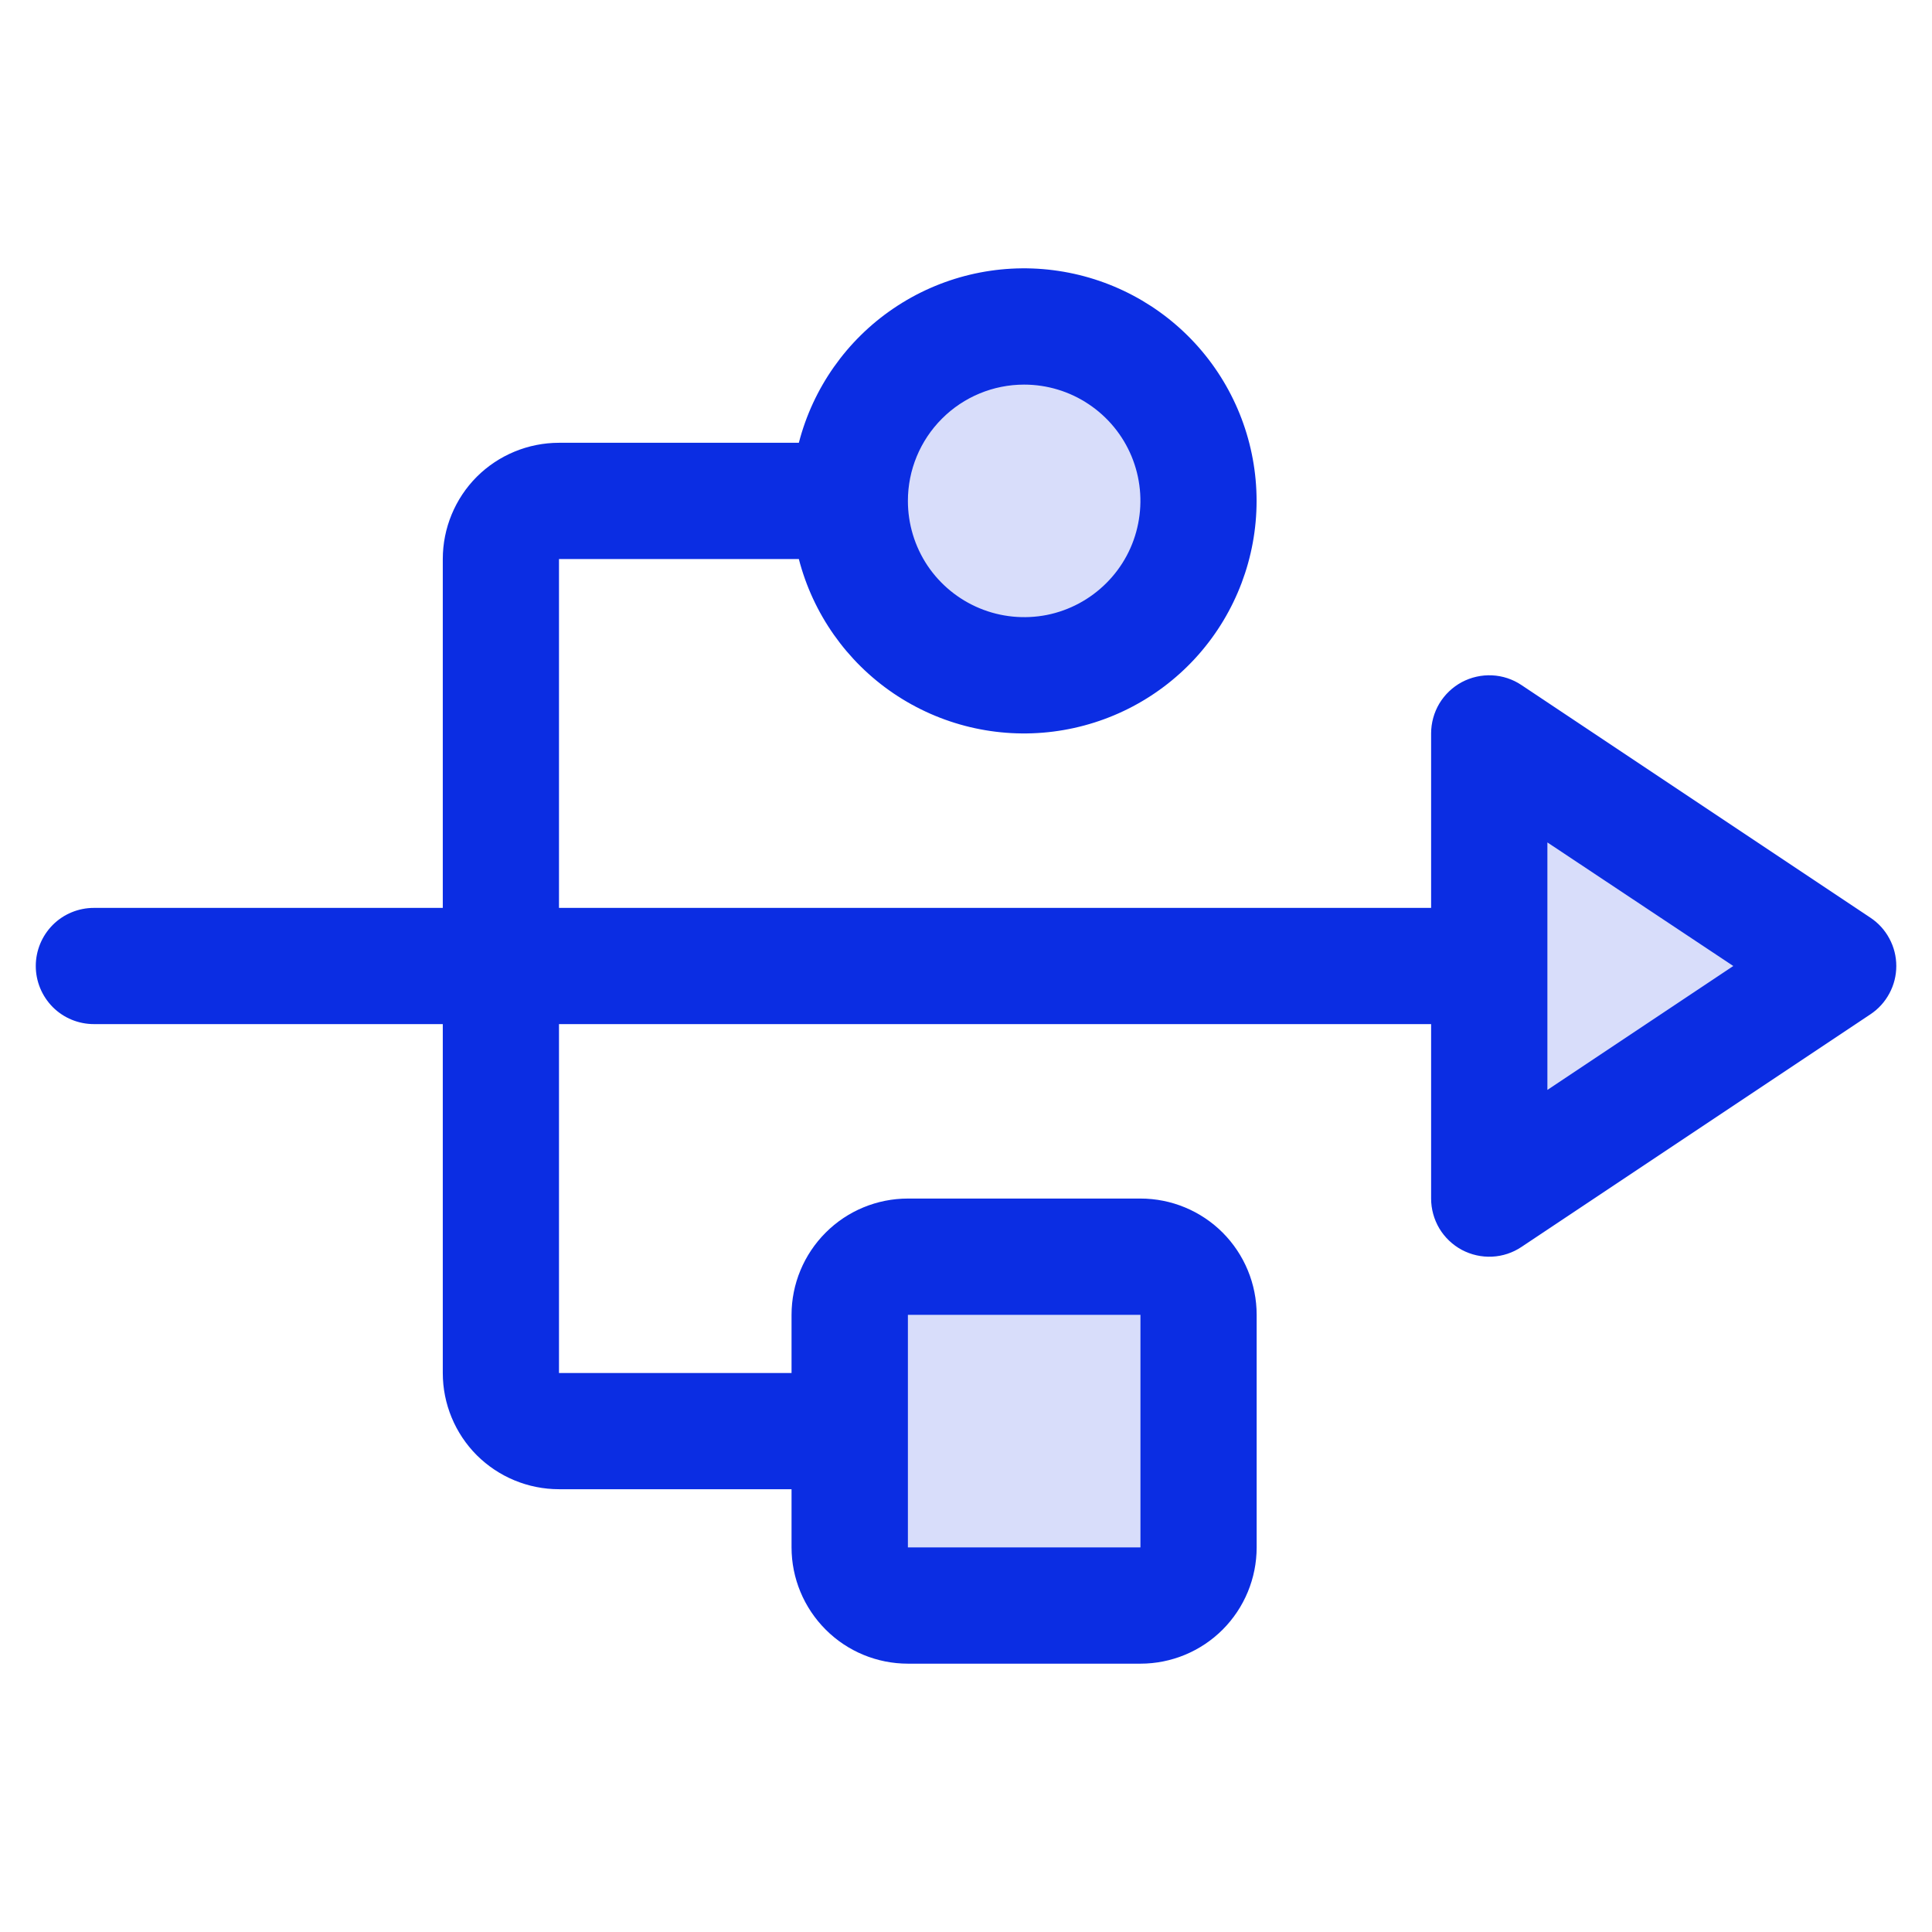
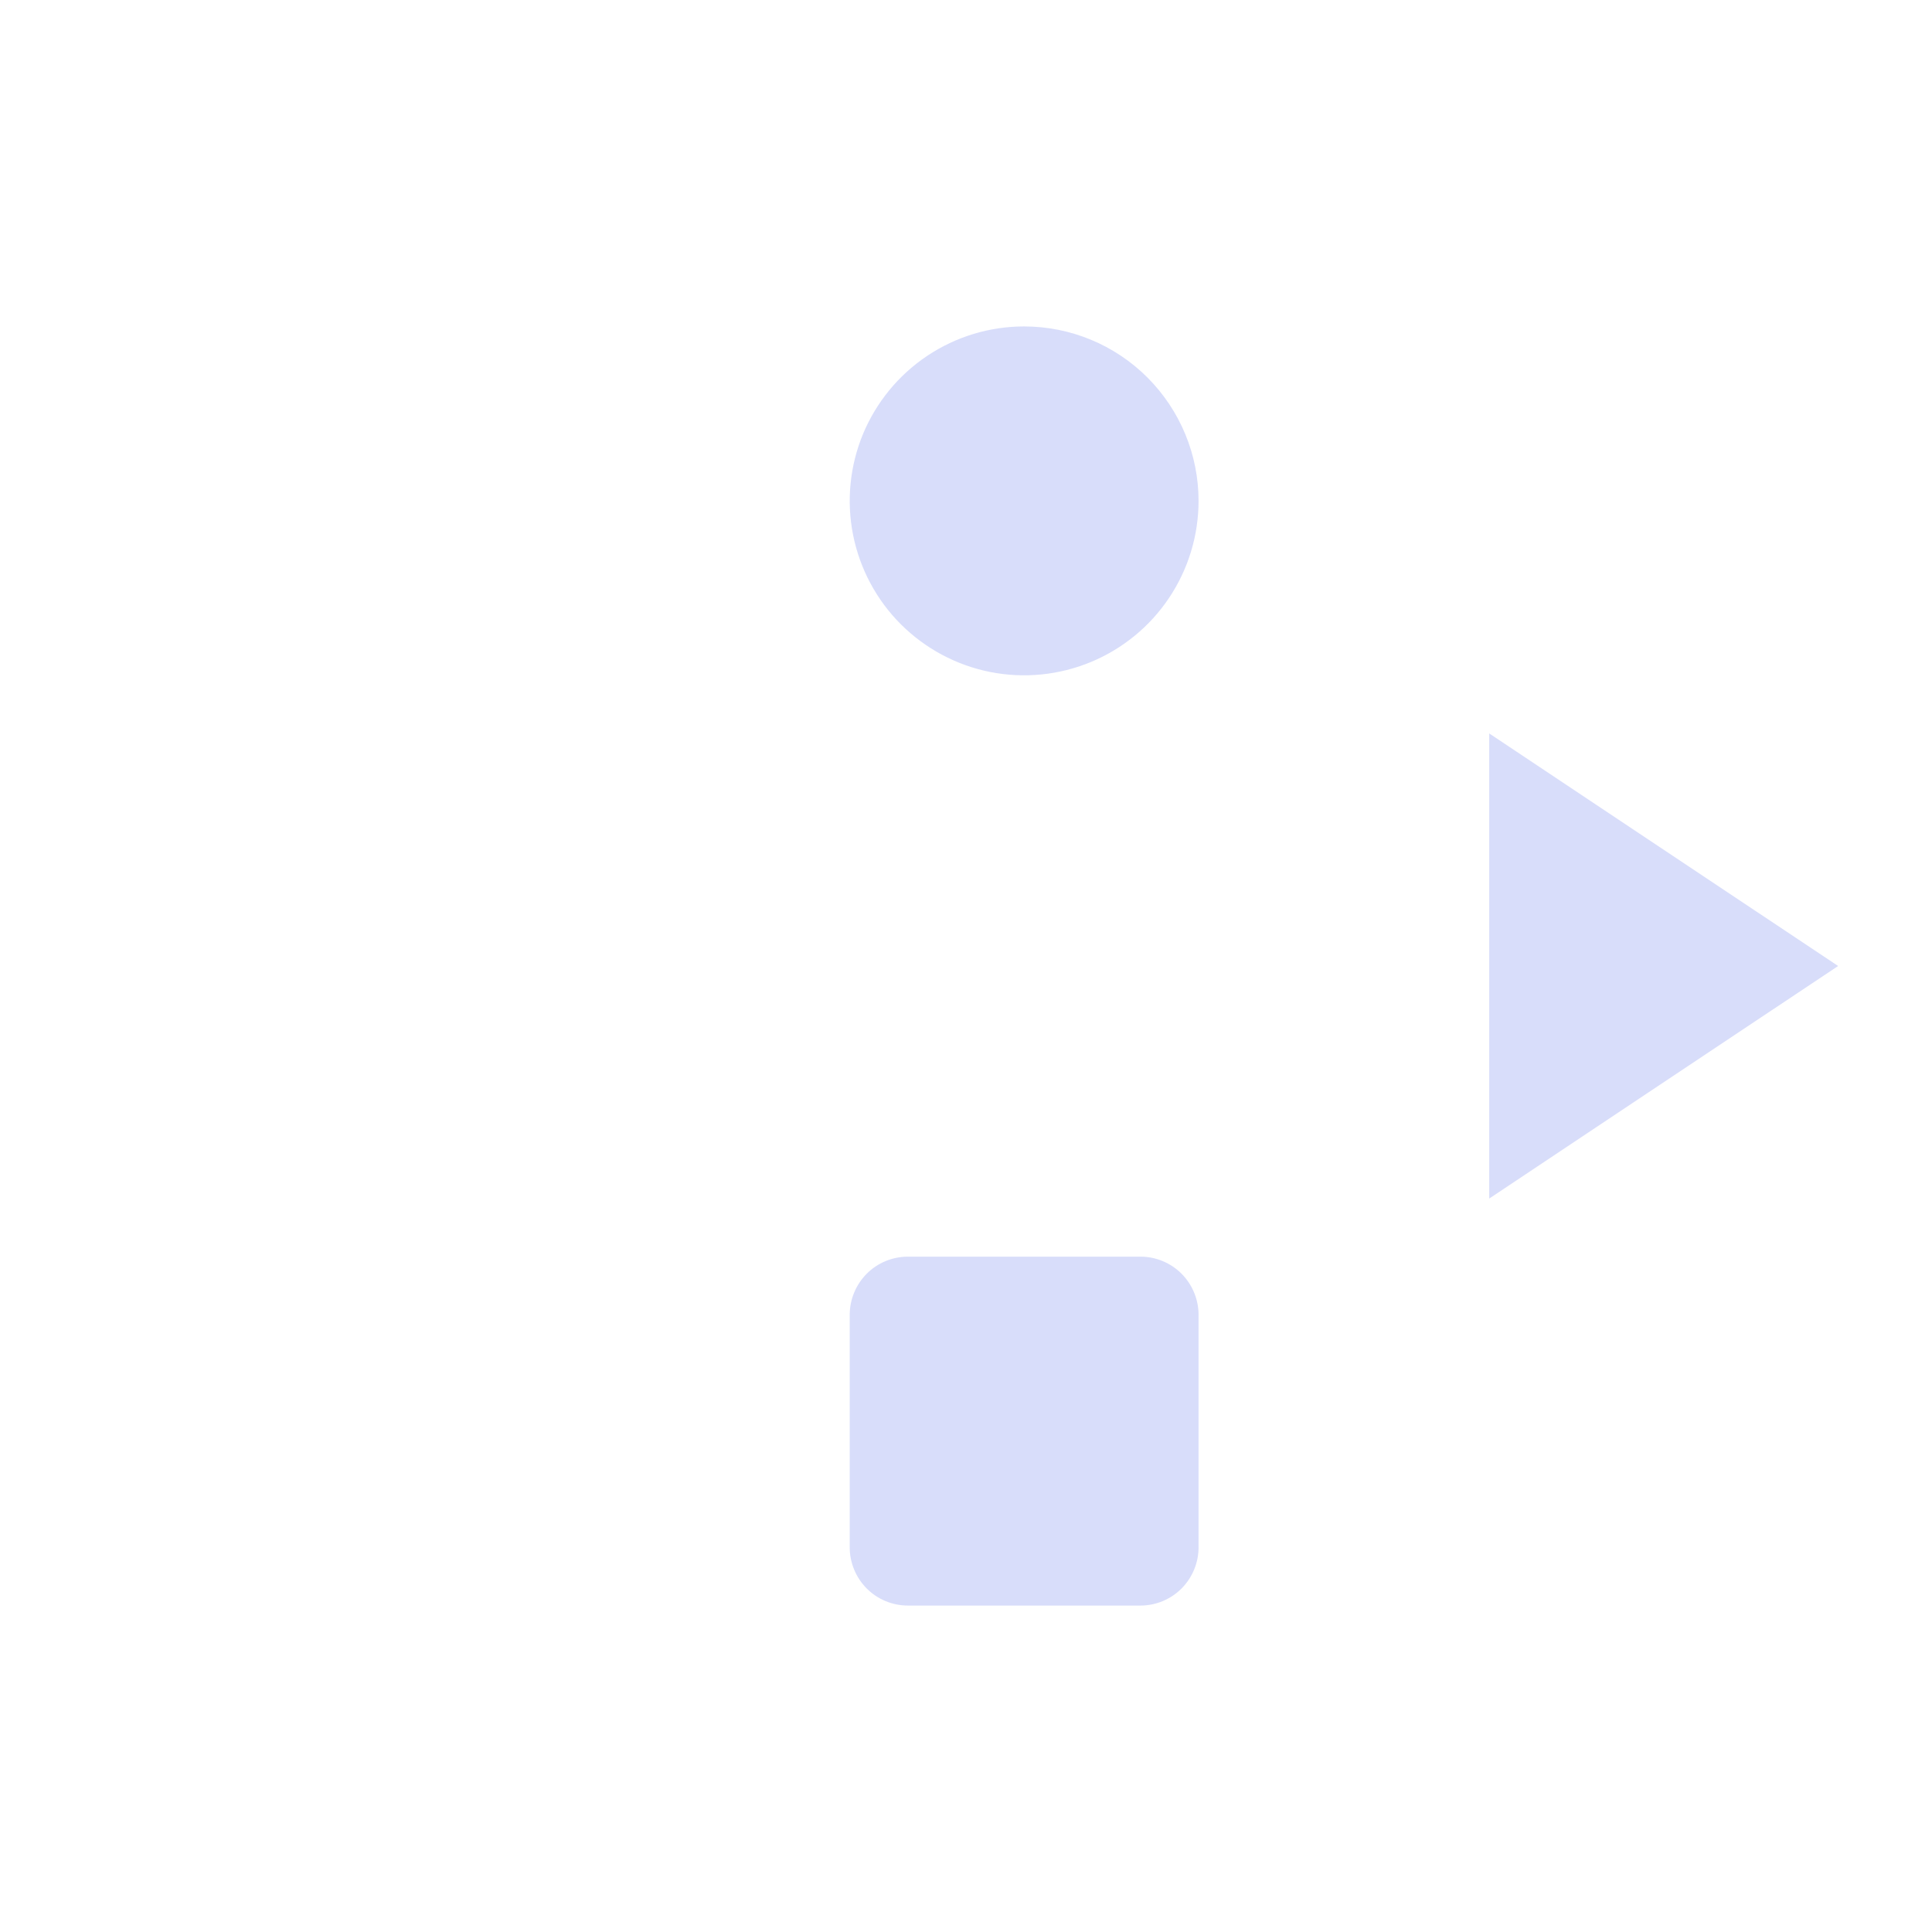
<svg xmlns="http://www.w3.org/2000/svg" width="27" height="27" viewBox="0 0 27 27" fill="none">
  <path opacity="0.2" d="M16.75 7C16.75 7.482 16.607 7.953 16.339 8.354C16.071 8.755 15.691 9.067 15.245 9.252C14.8 9.436 14.31 9.485 13.837 9.391C13.364 9.297 12.93 9.064 12.589 8.724C12.248 8.383 12.016 7.948 11.922 7.476C11.828 7.003 11.876 6.513 12.06 6.067C12.245 5.622 12.557 5.241 12.958 4.973C13.359 4.705 13.83 4.562 14.312 4.562C14.959 4.562 15.579 4.819 16.036 5.276C16.493 5.734 16.75 6.354 16.75 7ZM20.812 10.25V16.75L25.688 13.5L20.812 10.25ZM15.938 17.562H12.688C12.472 17.562 12.265 17.648 12.113 17.8C11.961 17.953 11.875 18.16 11.875 18.375V21.625C11.875 21.84 11.961 22.047 12.113 22.2C12.265 22.352 12.472 22.438 12.688 22.438H15.938C16.153 22.438 16.36 22.352 16.512 22.2C16.664 22.047 16.75 21.84 16.75 21.625V18.375C16.75 18.16 16.664 17.953 16.512 17.8C16.36 17.648 16.153 17.562 15.938 17.562Z" fill="#3C57E9" />
-   <path d="M26.138 12.824L21.263 9.574C21.141 9.492 20.999 9.445 20.852 9.438C20.705 9.431 20.559 9.464 20.429 9.533C20.299 9.603 20.191 9.706 20.115 9.832C20.04 9.958 20 10.103 20 10.25V12.688H7.812V7.813H11.164C11.362 8.578 11.832 9.246 12.487 9.69C13.142 10.134 13.936 10.324 14.72 10.224C15.505 10.124 16.227 9.742 16.75 9.148C17.272 8.555 17.561 7.791 17.561 7C17.561 6.209 17.272 5.445 16.75 4.852C16.227 4.258 15.505 3.876 14.72 3.776C13.936 3.676 13.142 3.866 12.487 4.31C11.832 4.754 11.362 5.422 11.164 6.188H7.812C7.382 6.188 6.968 6.359 6.663 6.663C6.359 6.968 6.188 7.382 6.188 7.813V12.688H1.312C1.097 12.688 0.89 12.773 0.738 12.925C0.586 13.078 0.5 13.284 0.5 13.5C0.5 13.716 0.586 13.922 0.738 14.075C0.89 14.227 1.097 14.312 1.312 14.312H6.188V19.188C6.188 19.619 6.359 20.032 6.663 20.337C6.968 20.641 7.382 20.812 7.812 20.812H11.062V21.625C11.062 22.056 11.234 22.469 11.539 22.774C11.843 23.079 12.257 23.25 12.688 23.25H15.938C16.369 23.25 16.782 23.079 17.087 22.774C17.391 22.469 17.562 22.056 17.562 21.625V18.375C17.562 17.944 17.391 17.531 17.087 17.226C16.782 16.921 16.369 16.75 15.938 16.75H12.688C12.257 16.75 11.843 16.921 11.539 17.226C11.234 17.531 11.062 17.944 11.062 18.375V19.188H7.812V14.312H20V16.75C20 16.897 20.04 17.041 20.115 17.168C20.191 17.294 20.299 17.397 20.429 17.467C20.559 17.536 20.705 17.569 20.852 17.562C20.999 17.555 21.141 17.508 21.263 17.426L26.138 14.176C26.25 14.102 26.341 14.002 26.404 13.884C26.468 13.766 26.501 13.634 26.501 13.5C26.501 13.366 26.468 13.234 26.404 13.116C26.341 12.998 26.25 12.898 26.138 12.824ZM14.312 5.375C14.634 5.375 14.948 5.47 15.215 5.649C15.482 5.827 15.691 6.081 15.814 6.378C15.937 6.675 15.969 7.002 15.906 7.317C15.844 7.632 15.689 7.922 15.461 8.149C15.234 8.376 14.945 8.531 14.63 8.594C14.314 8.656 13.988 8.624 13.691 8.501C13.394 8.378 13.14 8.17 12.961 7.903C12.783 7.636 12.688 7.321 12.688 7C12.688 6.569 12.859 6.156 13.164 5.851C13.468 5.546 13.882 5.375 14.312 5.375ZM12.688 18.375H15.938V21.625H12.688V18.375ZM21.625 15.232V11.773L24.223 13.5L21.625 15.232Z" fill="#0B2DE3" />
</svg>